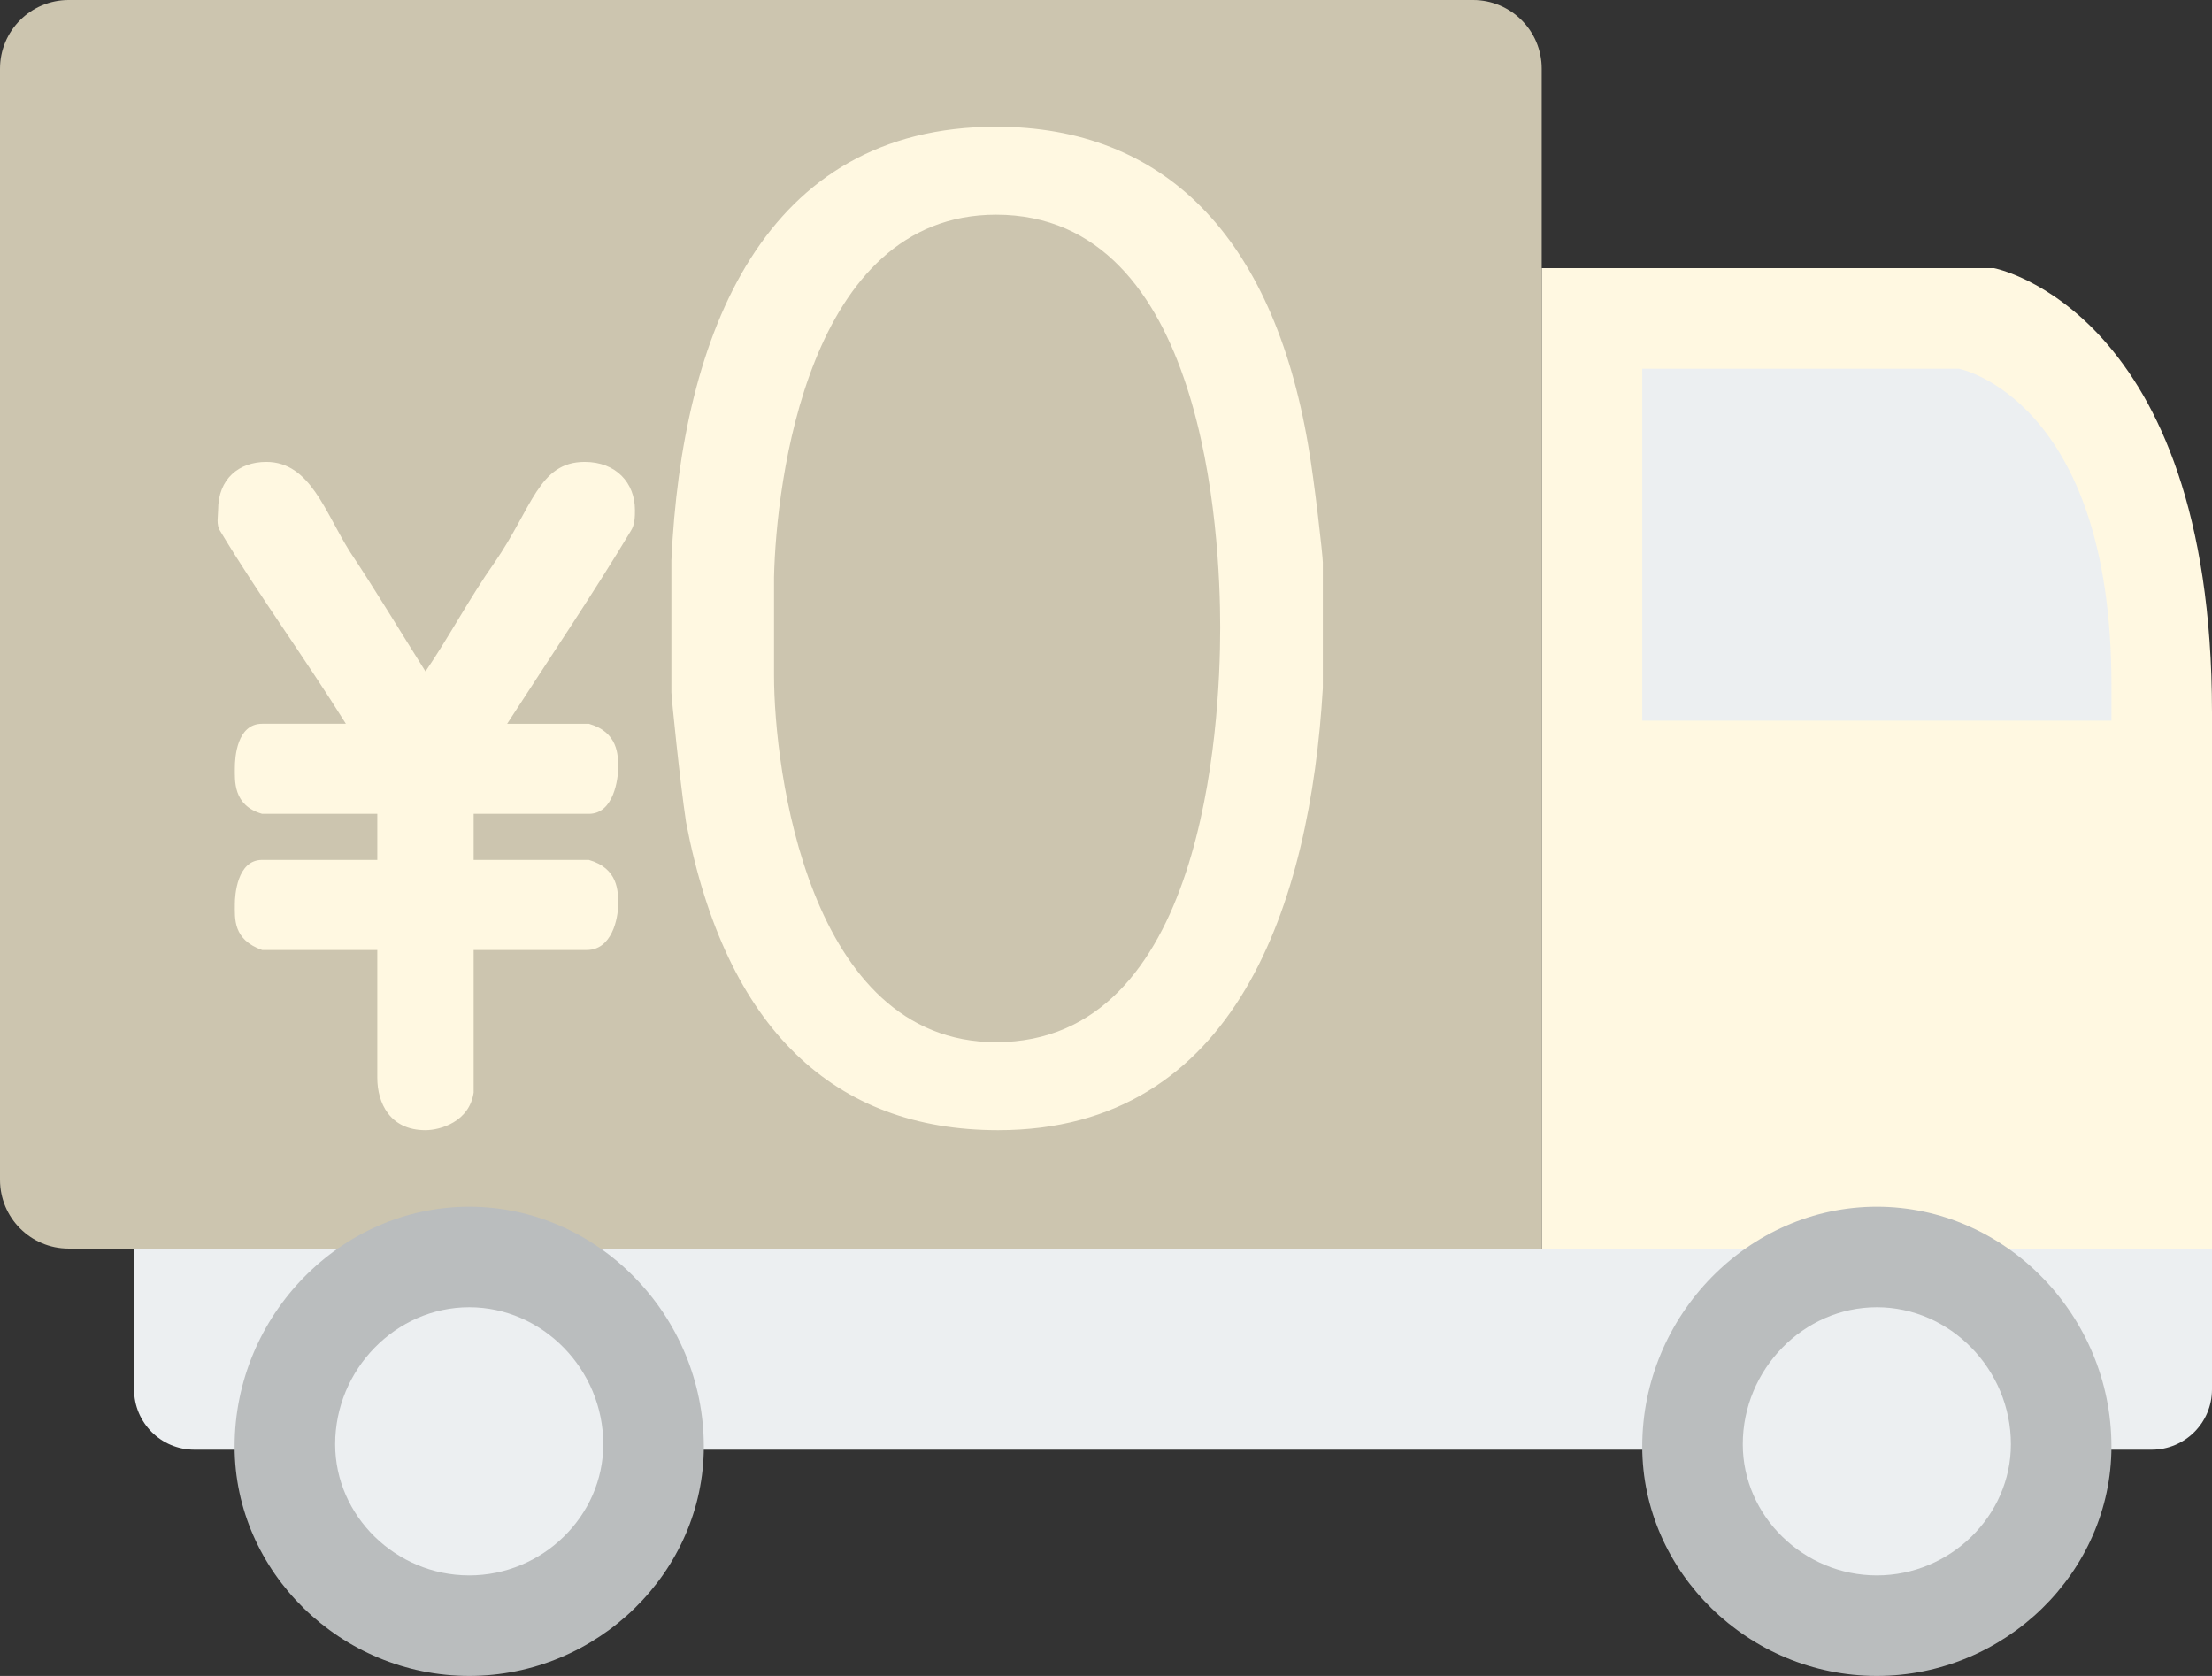
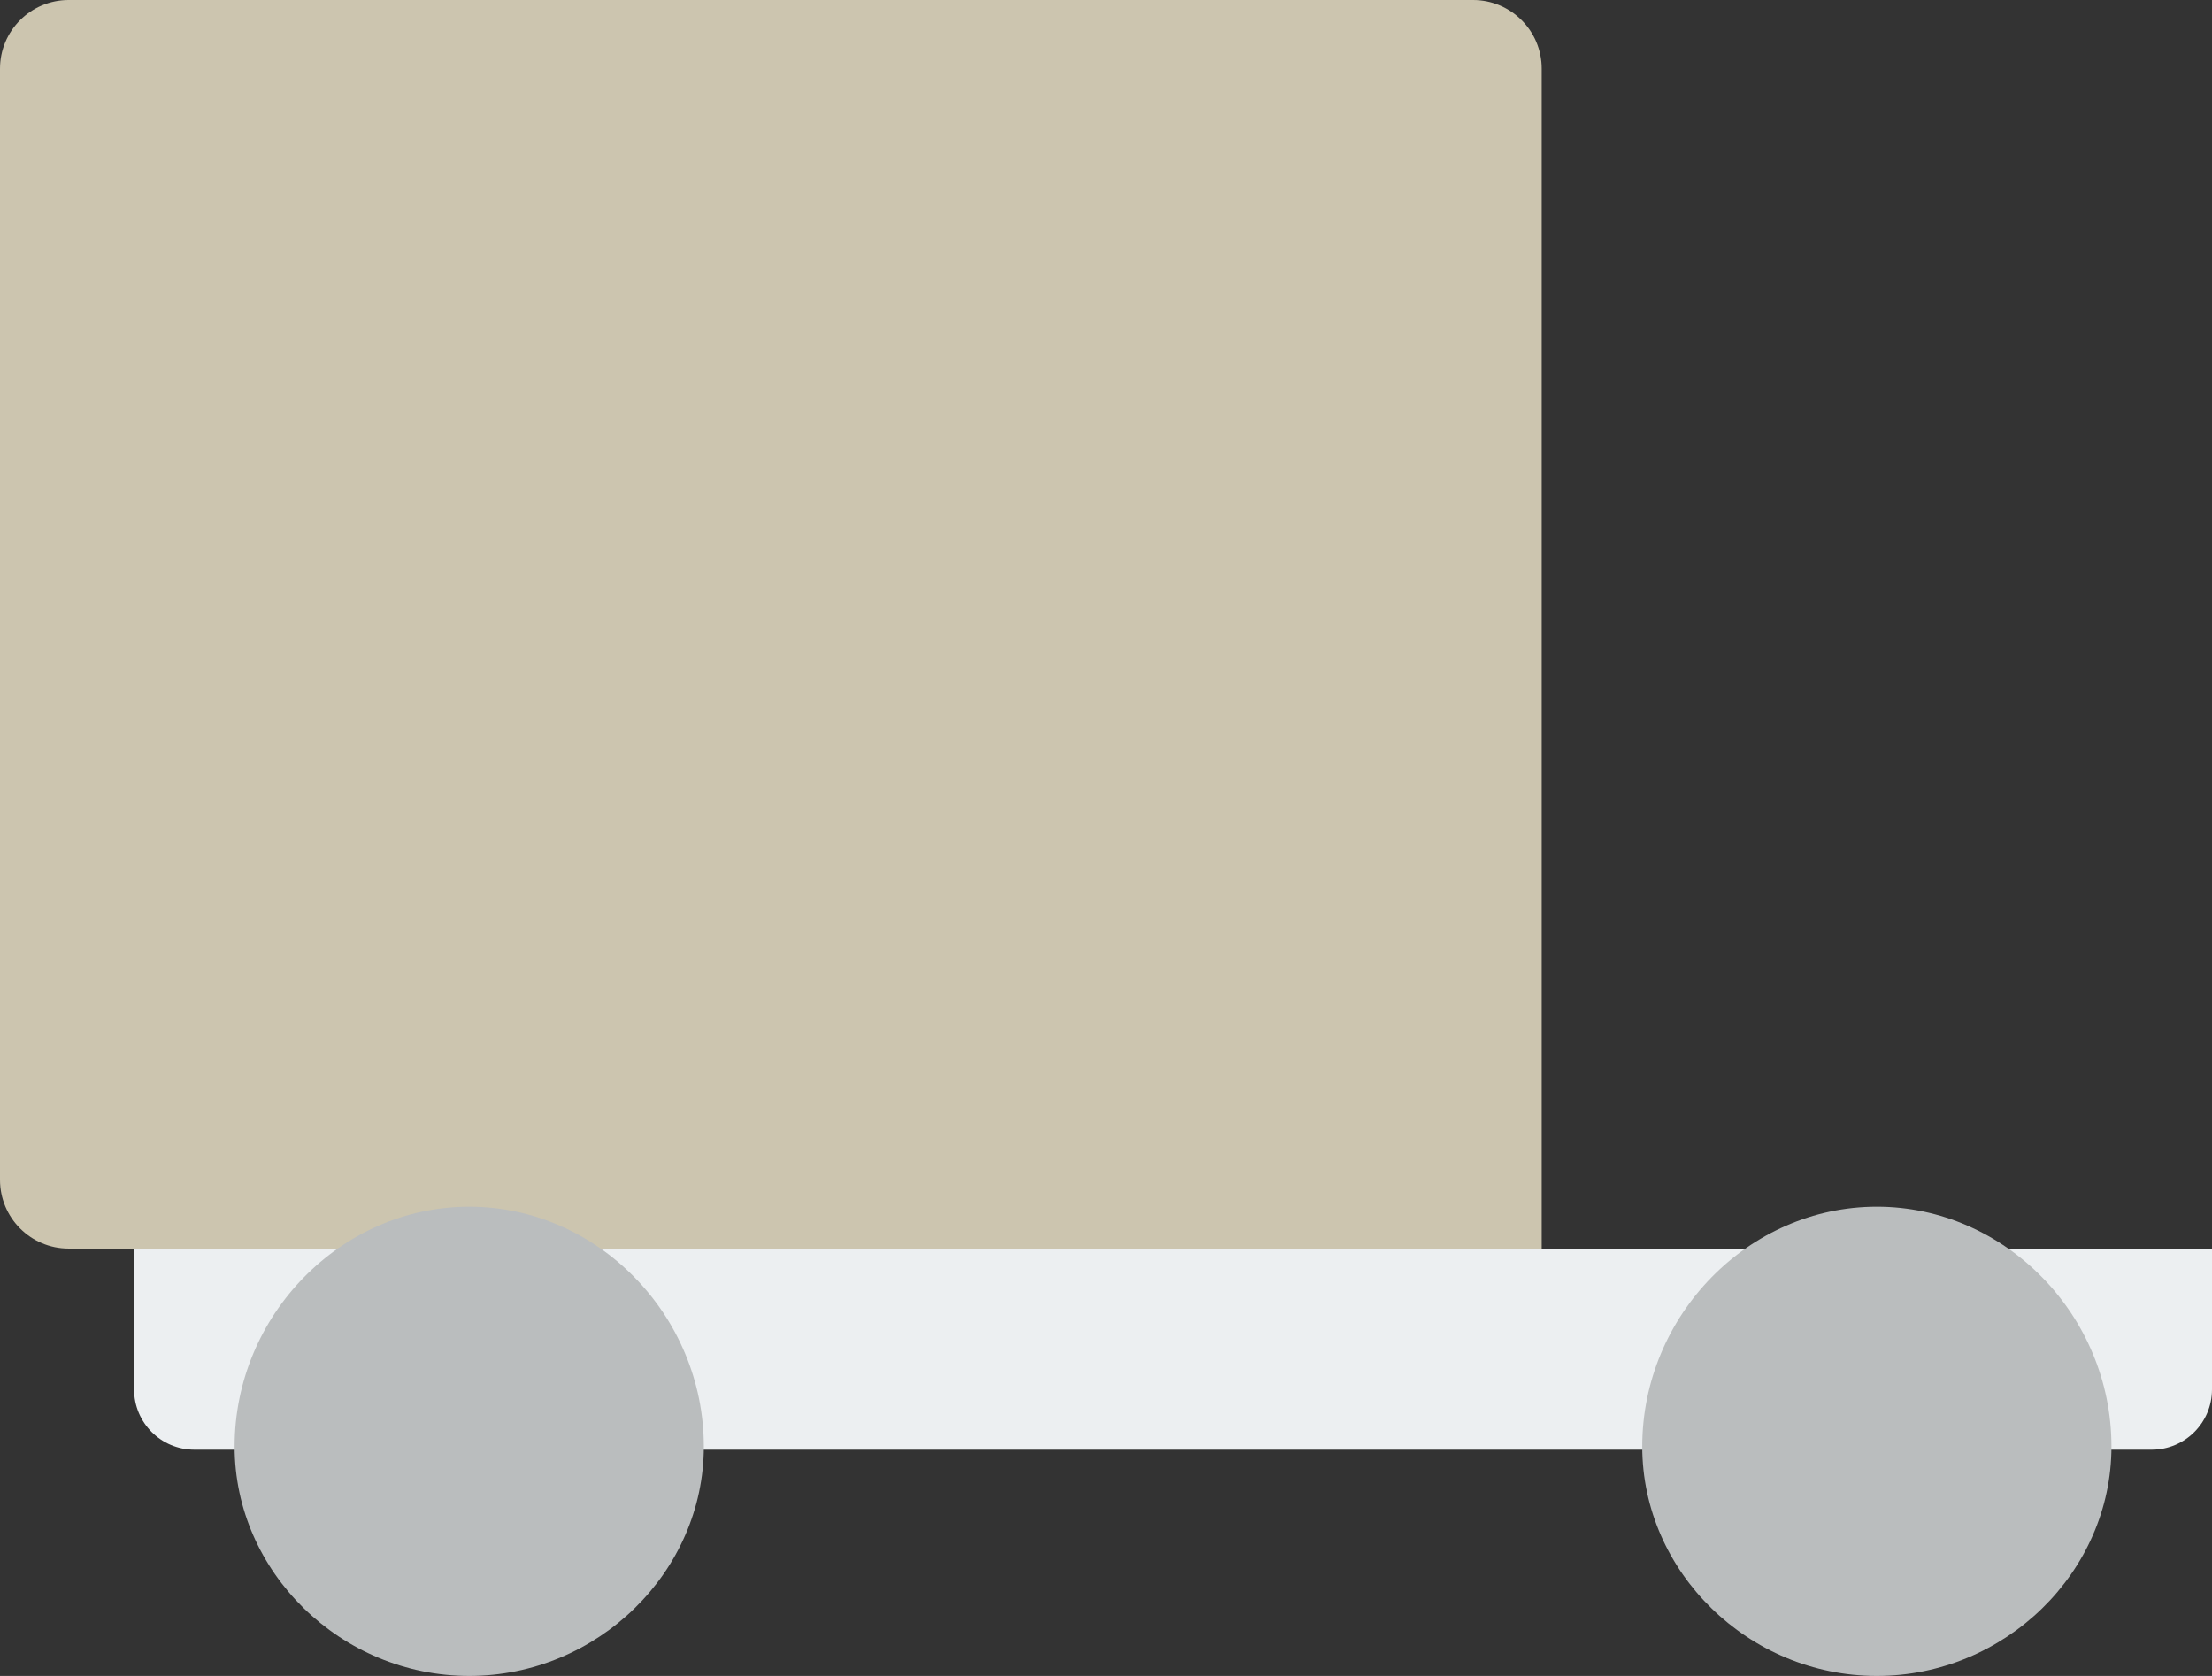
<svg xmlns="http://www.w3.org/2000/svg" viewBox="0 0 264 200">
  <rect x="0" y="0" width="264" height="200" fill="#333333" stroke="none" />
-   <path fill-rule="evenodd" clip-rule="evenodd" fill="#FFF8E1" d="M264,149V85c0-48-26-53-26-53h-54v117H264z" />
-   <path fill-rule="evenodd" clip-rule="evenodd" fill="#ECEFF1" d="M264,149v16.8c0,3.98-3.22,7.2-7.2,7.2H23.2 c-3.98,0-7.2-3.22-7.2-7.2V149H264z" />
+   <path fill-rule="evenodd" clip-rule="evenodd" fill="#ECEFF1" d="M264,149v16.8c0,3.98-3.22,7.2-7.2,7.2H23.2 c-3.98,0-7.2-3.22-7.2-7.2V149H264" />
  <path fill-rule="evenodd" clip-rule="evenodd" fill="#CCC5AF" d="M8.19,0C3.67,0,0,3.67,0,8.19V140.8c0,4.53,3.67,8.2,8.19,8.2H184 V8.19c0-4.52-3.67-8.19-8.19-8.19H8.19z" />
  <path fill-rule="evenodd" clip-rule="evenodd" fill="#BABDBE" d="M28 172.62C28 187.59 40.69 200 56 200s28-12.41 28-27.38C84 156.97 71.31 144 56 144S28 156.97 28 172.62zM196 172.62c0 14.97 12.69 27.38 28 27.38s28-12.41 28-27.38c0-15.65-12.69-28.62-28-28.62S196 156.97 196 172.62z" />
-   <path fill-rule="evenodd" clip-rule="evenodd" fill="#ECEFF1" d="M208 172.35c0 8.56 7.25 15.65 16 15.65s16-7.09 16-15.65c0-8.94-7.25-16.35-16-16.35S208 163.41 208 172.35zM40 172.35c0 8.56 7.25 15.65 16 15.65s16-7.09 16-15.65c0-8.94-7.25-16.35-16-16.35S40 163.41 40 172.35zM252 86v-4.27C252 47.56 233.8 44 233.8 44H196v42H252z" />
-   <path fill-rule="evenodd" clip-rule="evenodd" fill="#FFF8E1" d="M145.63 74.87c0 12-2 49.5-26.75 49.5-22.5 0-26.5-32.75-26.5-43.75V68.87c.25-11.25 4-43.25 26.5-43.25C143.88 25.62 145.63 63.87 145.63 74.87zM156.13 53.12c-4.25-25-17.25-38-37.25-38-27.75 0-37.5 24.75-38.75 51.75v15.75c0 .5 1 10.5 1.75 15.5 4.75 24.75 17.75 36.75 37.25 36.75 28.5 0 37.25-27.25 38.75-52.75v-15C157.88 66.37 156.88 57.37 156.13 53.12zM41.78 65.87c-3-4.75-4.75-10.75-10-10.75-3.25 0-5.75 2-5.75 5.75 0 .75-.25 1.75.25 2.5 4.5 7.5 10 15 15 23h-10c-3 0-3.25 4-3.25 5.25 0 1.5-.25 4.5 3.25 5.5h13.75v5.5H31.28c-3 0-3.25 4.25-3.25 5.25 0 1.75-.25 4.25 3.25 5.5h13.75v15.25c0 3 1.5 6.25 5.75 6.25 1.75 0 5.25-1 5.75-4.5v-17h13.5c3 0 3.75-3.75 3.75-5.5 0-1.5 0-4.25-3.5-5.25H56.53v-5.5h13.75c3 0 3.5-4.25 3.5-5.5 0-1.5 0-4.25-3.5-5.25h-9.75c5-7.75 10.25-15.5 14.75-23 .5-.75.5-1.75.5-2.5 0-3.25-2.25-5.75-6-5.75-5.5 0-6.25 5.5-10.75 12-3 4.25-5.5 9-8.25 13C47.78 75.37 44.78 70.37 41.78 65.87z" />
</svg>